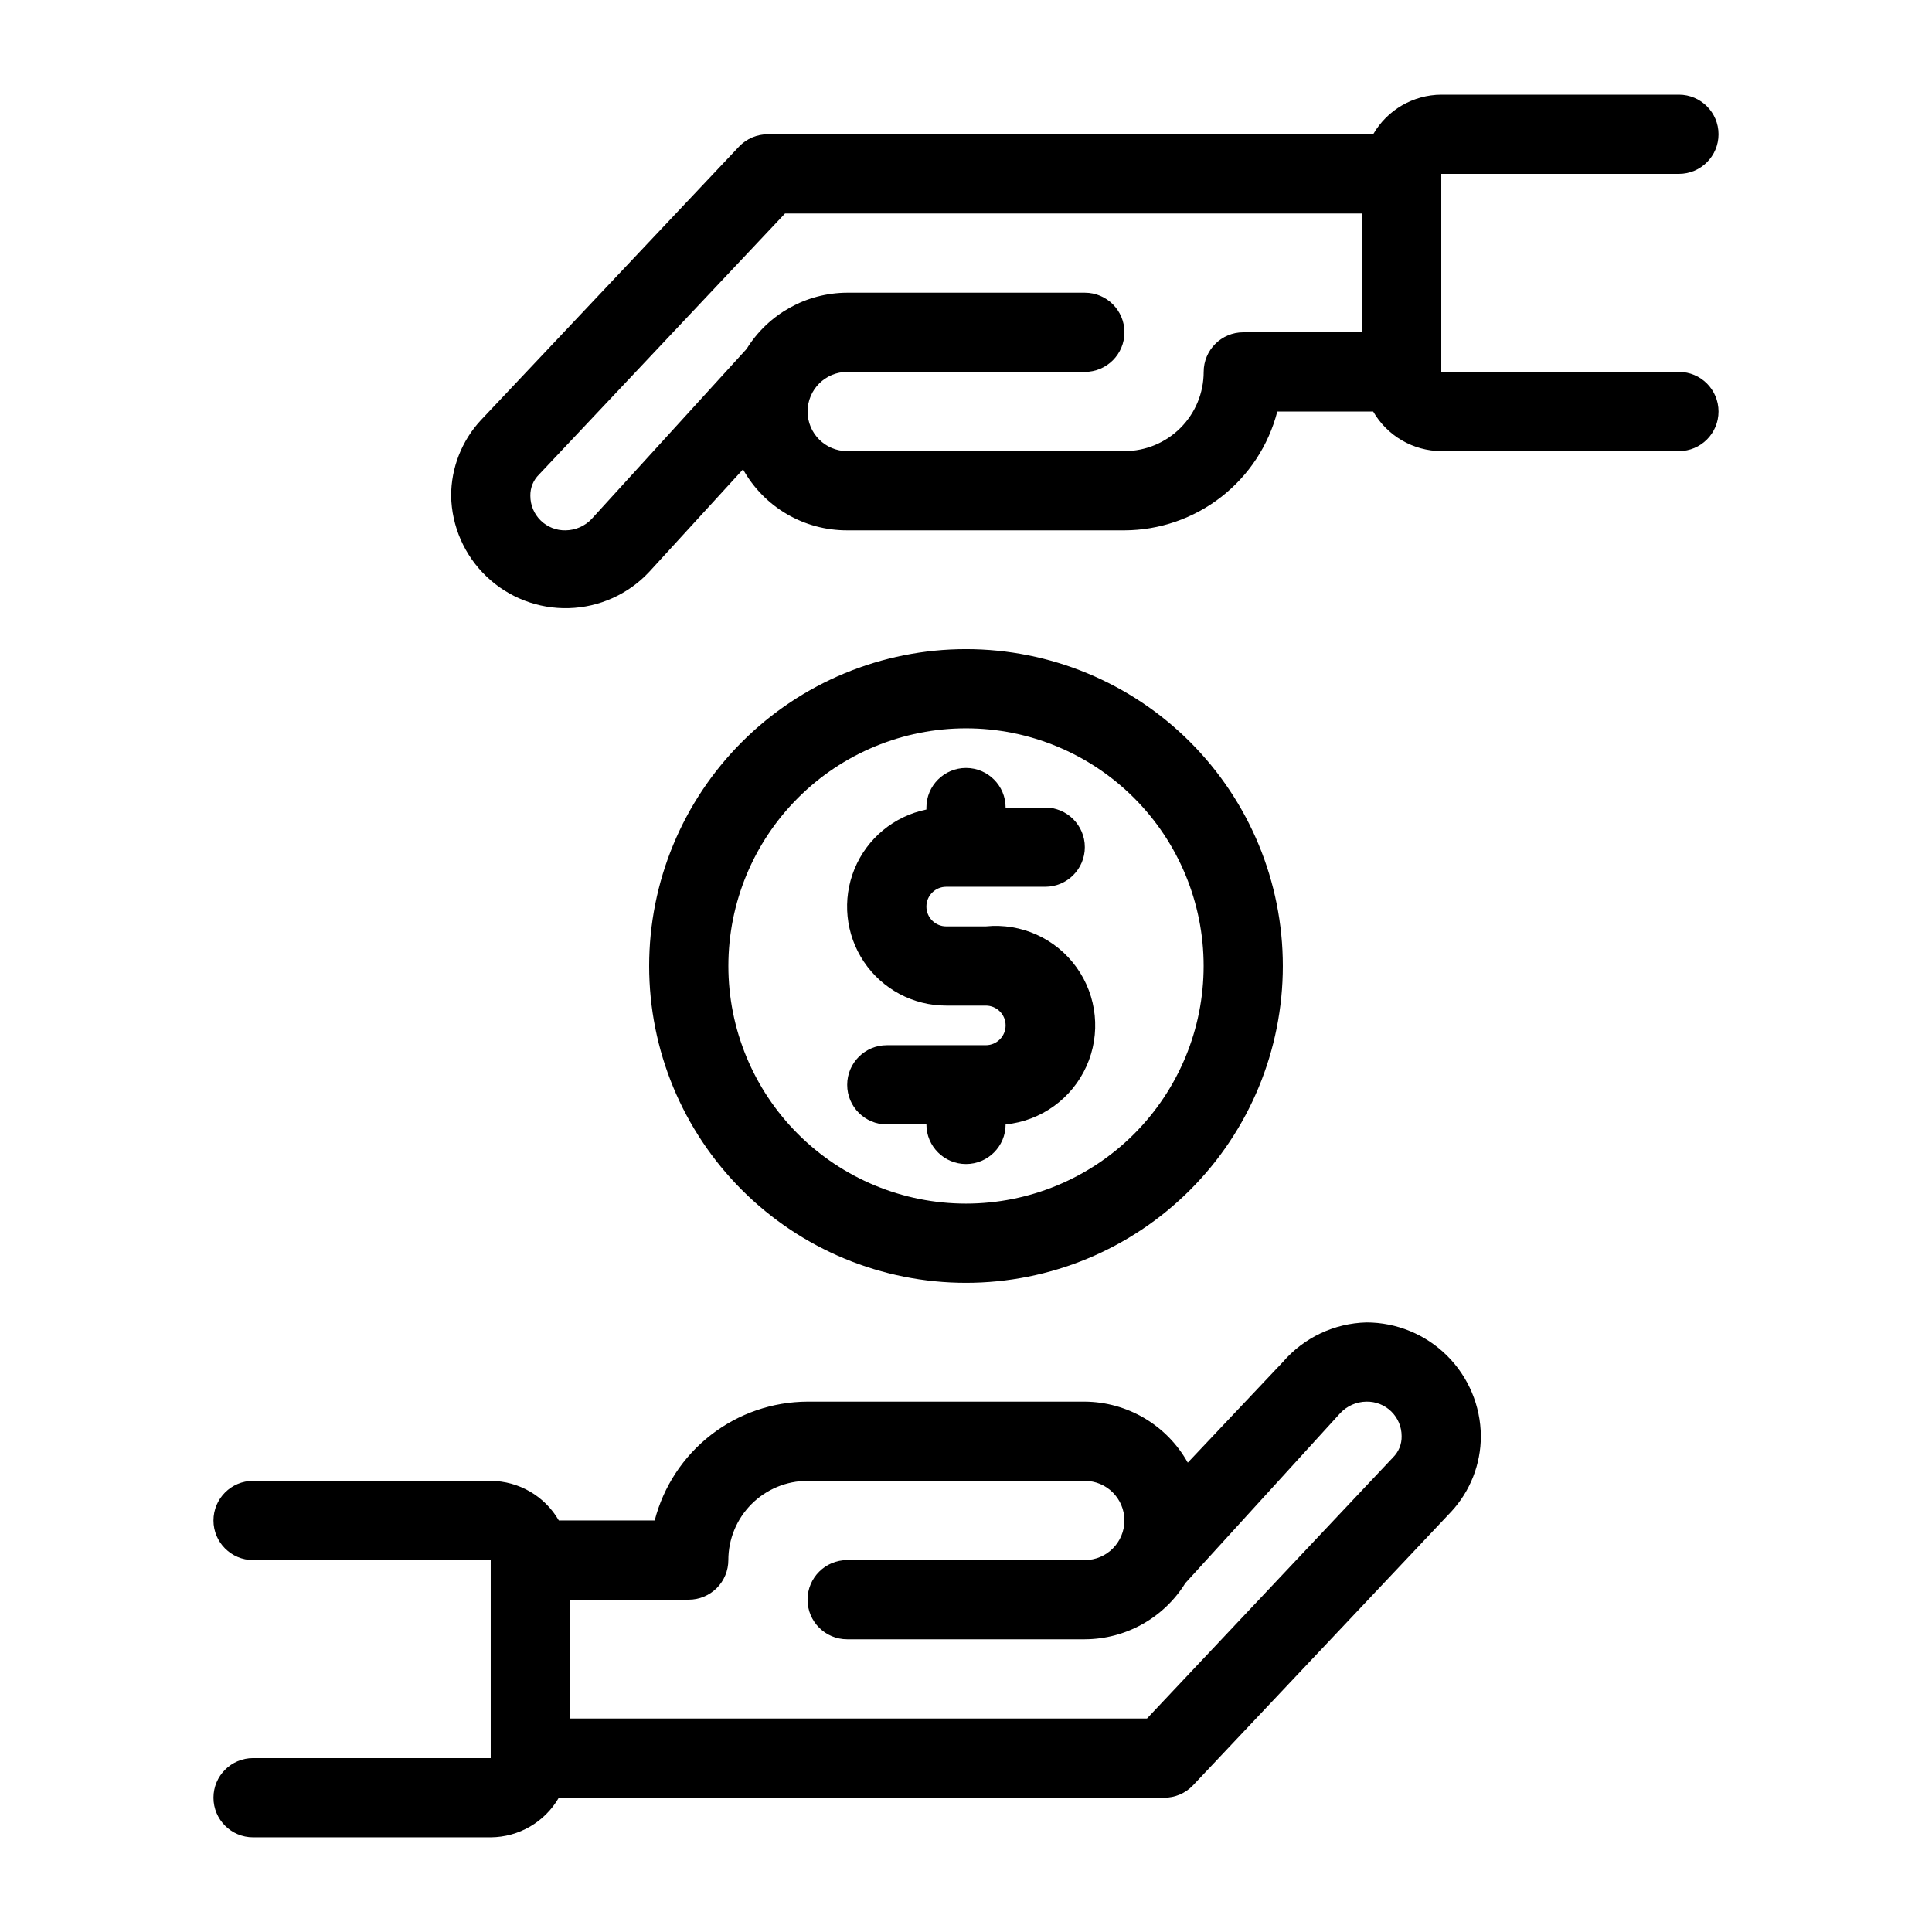
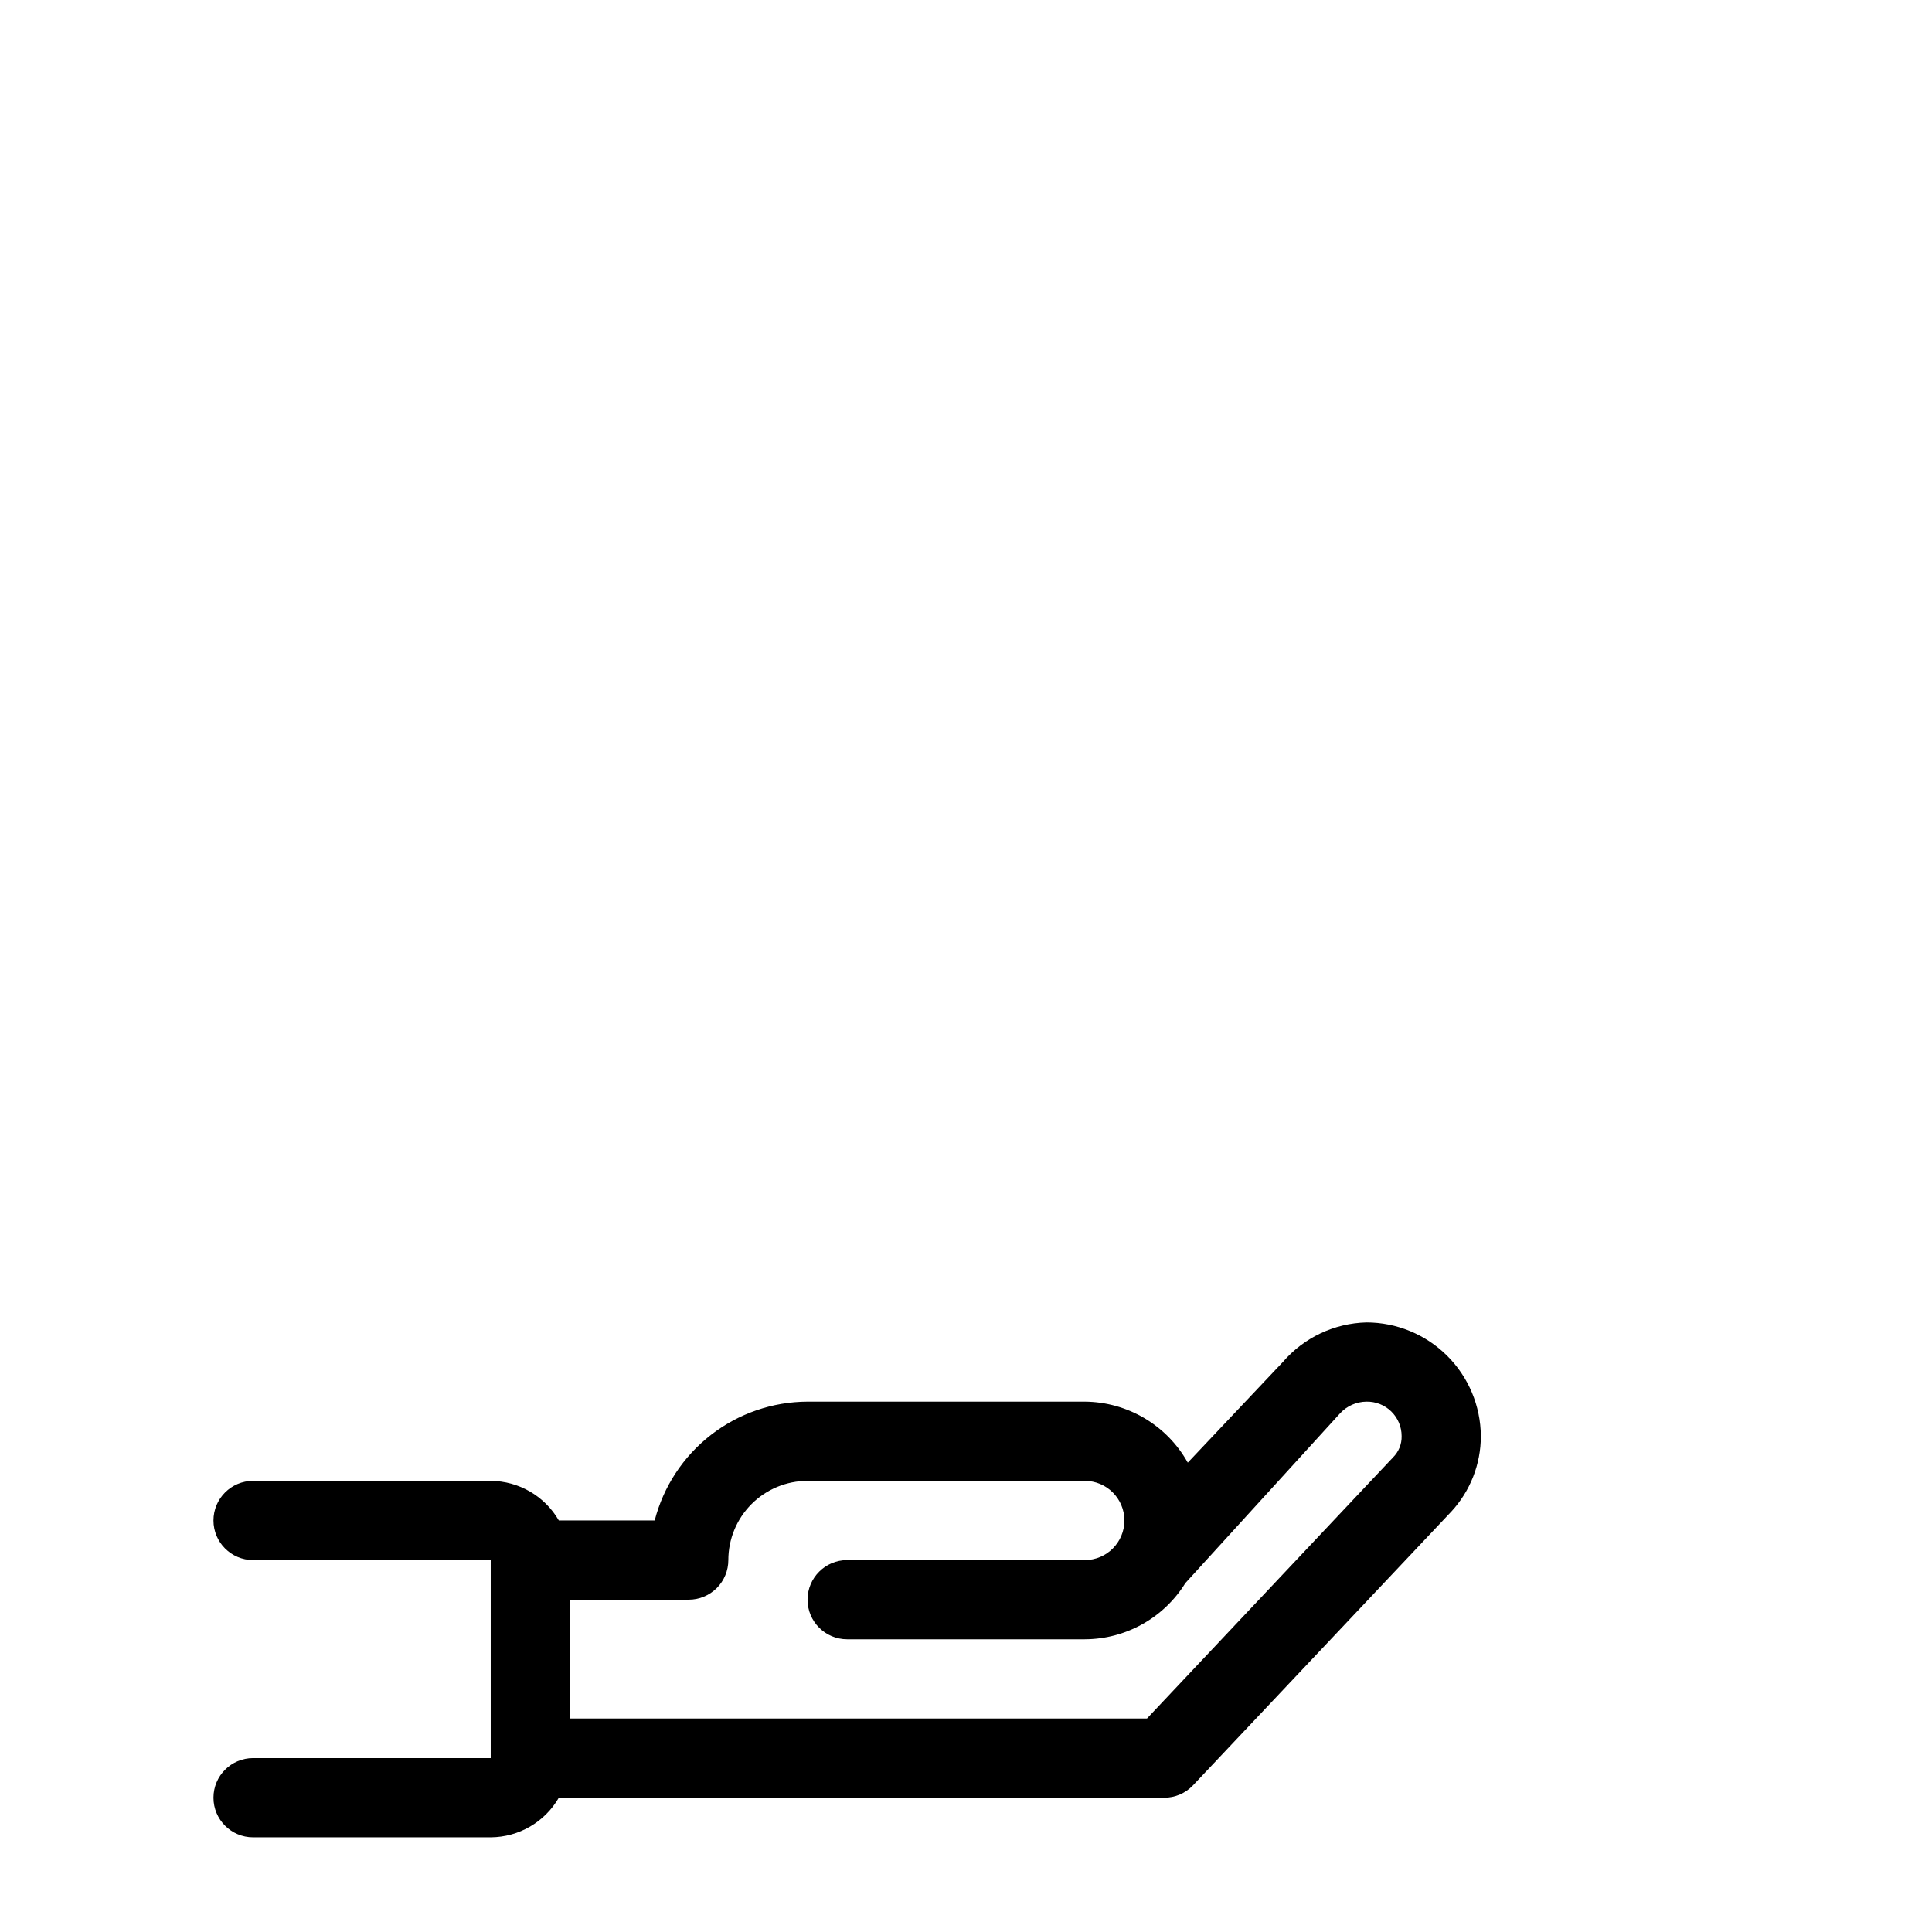
<svg xmlns="http://www.w3.org/2000/svg" fill="#000000" width="800px" height="800px" version="1.1" viewBox="144 144 512 512">
  <g>
-     <path d="m400 483.96c22.27 0 43.625-8.844 59.371-24.594 15.75-15.746 24.594-37.102 24.594-59.371s-8.844-43.629-24.594-59.375c-15.746-15.75-37.102-24.594-59.371-24.594s-43.629 8.844-59.375 24.594c-15.75 15.746-24.594 37.105-24.594 59.375s8.844 43.625 24.594 59.371c15.746 15.75 37.105 24.594 59.375 24.594zm0-146.95v0.004c16.699 0 32.719 6.633 44.531 18.445 11.809 11.809 18.445 27.828 18.445 44.531 0 16.699-6.637 32.719-18.445 44.531-11.812 11.809-27.832 18.445-44.531 18.445-16.703 0-32.723-6.637-44.531-18.445-11.812-11.812-18.445-27.832-18.445-44.531 0-16.703 6.633-32.723 18.445-44.531 11.809-11.812 27.828-18.445 44.531-18.445z" />
-     <path d="m405.25 420.99h-26.238c-5.797 0-10.496 4.699-10.496 10.496s4.699 10.496 10.496 10.496h10.496c0 5.797 4.699 10.496 10.496 10.496s10.496-4.699 10.496-10.496c9.375-0.938 17.535-6.809 21.41-15.395 3.875-8.586 2.875-18.59-2.625-26.238-5.496-7.652-14.66-11.785-24.035-10.848h-10.496c-2.898 0-5.246-2.352-5.246-5.25 0-2.898 2.348-5.246 5.246-5.246h26.242c5.797 0 10.496-4.699 10.496-10.496s-4.699-10.496-10.496-10.496h-10.496c0-5.797-4.699-10.496-10.496-10.496s-10.496 4.699-10.496 10.496v0.523c-8.582 1.742-15.727 7.648-19.051 15.746-3.328 8.098-2.394 17.32 2.481 24.59 4.879 7.269 13.062 11.629 21.816 11.621h10.496c2.898 0 5.25 2.348 5.25 5.246 0 2.898-2.352 5.25-5.25 5.25z" />
    <path d="m506.11 494.46c-8.531 0.219-16.578 4.031-22.148 10.496l-25.188 26.66c-2.711-4.867-6.668-8.926-11.461-11.766-4.797-2.84-10.258-4.359-15.828-4.398h-73.473c-9.285 0.031-18.297 3.141-25.629 8.836-7.332 5.699-12.566 13.664-14.887 22.652h-25.402c-3.727-6.453-10.598-10.449-18.051-10.496h-62.977c-5.797 0-10.496 4.699-10.496 10.496s4.699 10.496 10.496 10.496h62.977v52.48h-62.977c-5.797 0-10.496 4.699-10.496 10.496 0 5.797 4.699 10.496 10.496 10.496h62.977c7.453-0.043 14.324-4.039 18.051-10.496h160.38c2.891 0.02 5.664-1.16 7.66-3.254l68.434-72.527c5.059-5.449 7.871-12.609 7.871-20.047-0.055-8.008-3.273-15.668-8.957-21.312-5.684-5.644-13.367-8.812-21.375-8.812zm7.031 35.793-65.18 69.168h-152.93v-31.488h31.488c2.781 0 5.453-1.105 7.422-3.074s3.074-4.637 3.074-7.422c0-5.566 2.211-10.906 6.148-14.844 3.938-3.934 9.273-6.148 14.844-6.148h73.473c5.797 0 10.496 4.699 10.496 10.496s-4.699 10.496-10.496 10.496h-62.977c-5.797 0-10.496 4.699-10.496 10.496s4.699 10.496 10.496 10.496h62.977c10.859-0.035 20.938-5.668 26.66-14.902l41.039-45.027c1.797-1.918 4.301-3.016 6.926-3.047 2.457-0.055 4.836 0.883 6.594 2.602 1.758 1.719 2.75 4.074 2.746 6.531 0.055 2.129-0.785 4.184-2.309 5.668z" />
-     <path d="m588.93 242.56h-62.977v-52.48h62.977c5.797 0 10.496-4.699 10.496-10.496s-4.699-10.496-10.496-10.496h-62.977c-7.453 0.043-14.324 4.039-18.051 10.496h-160.38c-2.894-0.02-5.668 1.16-7.664 3.254l-68.434 72.527c-5.059 5.449-7.867 12.613-7.871 20.047 0.152 8.094 3.531 15.793 9.391 21.379 5.859 5.59 13.707 8.602 21.801 8.371 8.094-0.23 15.758-3.684 21.289-9.598l24.875-27.184c2.738 4.914 6.742 9.004 11.598 11.848 4.852 2.844 10.383 4.332 16.008 4.316h73.473c9.281-0.031 18.297-3.137 25.625-8.836 7.332-5.695 12.566-13.664 14.887-22.652h25.402c3.727 6.457 10.598 10.449 18.051 10.496h62.977c5.797 0 10.496-4.699 10.496-10.496 0-5.797-4.699-10.496-10.496-10.496zm-146.94 20.992h-73.473c-5.797 0-10.496-4.699-10.496-10.496 0-5.797 4.699-10.496 10.496-10.496h62.977c5.797 0 10.496-4.699 10.496-10.496s-4.699-10.496-10.496-10.496h-62.977c-10.863 0.035-20.941 5.668-26.66 14.902l-41.039 45.027v0.004c-1.801 1.914-4.301 3.012-6.93 3.043-2.457 0.055-4.836-0.883-6.594-2.602-1.758-1.719-2.746-4.07-2.746-6.531-0.051-2.129 0.785-4.18 2.309-5.668l65.18-69.168h152.93v31.488h-31.484c-5.797 0-10.496 4.699-10.496 10.496 0 5.566-2.215 10.906-6.148 14.844-3.938 3.938-9.277 6.148-14.844 6.148z" />
  </g>
</svg>